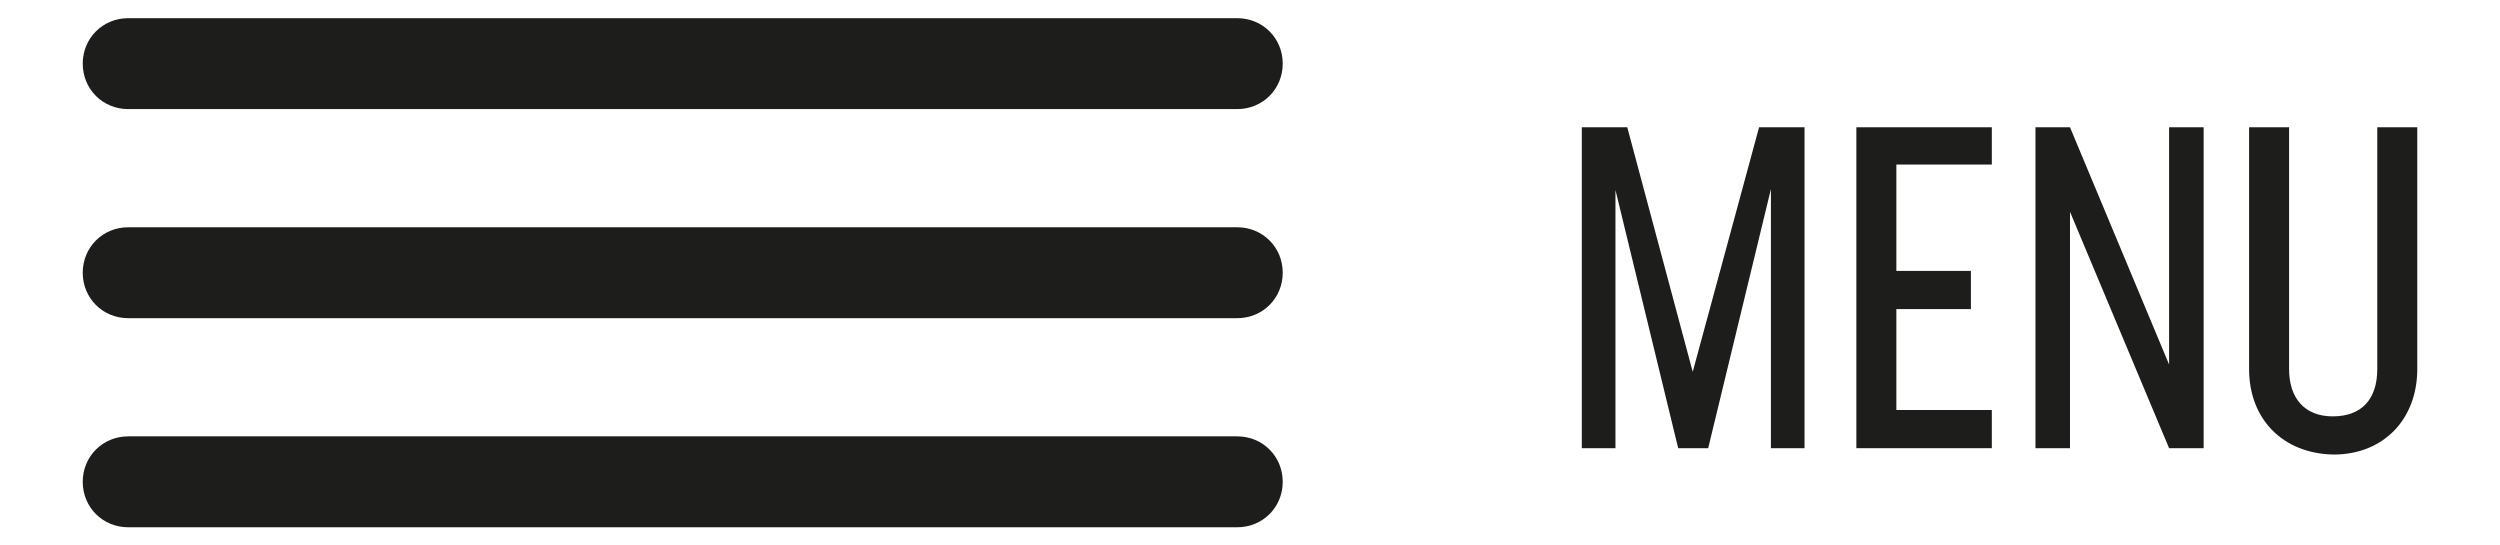
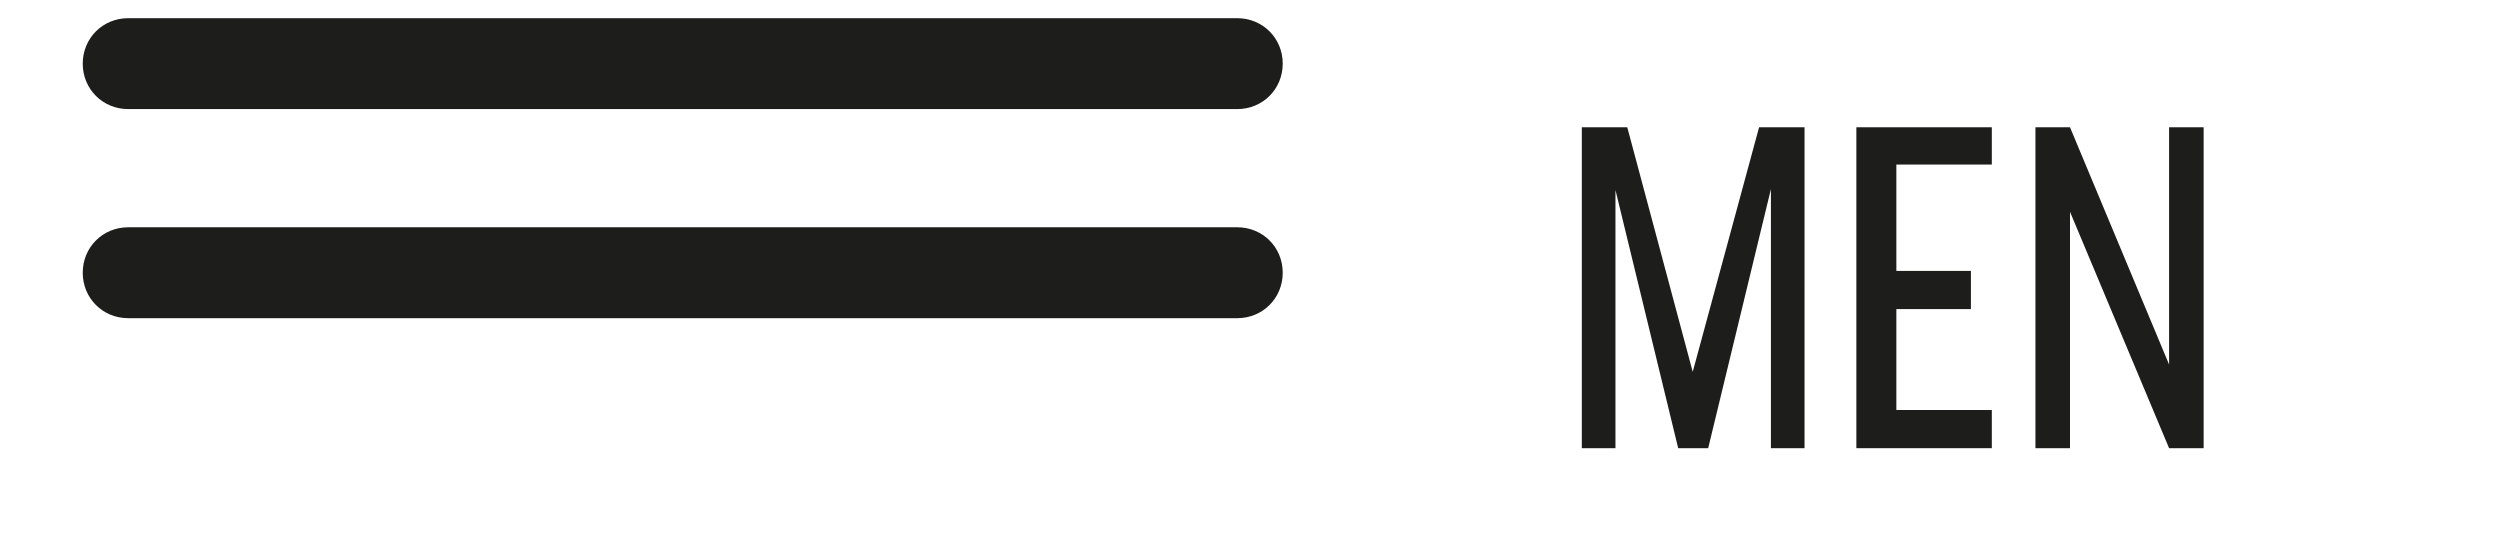
<svg xmlns="http://www.w3.org/2000/svg" version="1.1" id="Layer_1" x="0px" y="0px" viewBox="0 0 275 60" style="enable-background:new 0 0 275 60;" xml:space="preserve">
  <style type="text/css">
	.st0{fill:#1D1D1B;}
</style>
  <g>
    <g>
      <path class="st0" d="M14.1,2c-2.8,0-5,2.2-5,5s2.2,5,5,5h122c2.8,0,5-2.2,5-5s-2.2-5-5-5H14.1z" />
      <path class="st0" d="M14.1,25c-2.8,0-5,2.2-5,5s2.2,5,5,5h122c2.8,0,5-2.2,5-5s-2.2-5-5-5H14.1z" />
-       <path class="st0" d="M14.1,48c-2.8,0-5,2.2-5,5s2.2,5,5,5h122c2.8,0,5-2.2,5-5s-2.2-5-5-5H14.1z" />
      <g>
        <path class="st0" d="M198.5,49.3h-3.7V20.8l-6.9,28.5h-3.3l-6.9-28.4v28.4H174V14h5l7.2,26.9l7.3-26.9h5V49.3z" />
        <path class="st0" d="M208.6,18.1v11.7h8.2V34h-8.2v11.1h10.5v4.2h-14.9V14h14.9v4.1H208.6z" />
        <path class="st0" d="M242.4,14v35.3h-3.8l-10.9-26v26h-3.8V14h3.8l10.9,26.1V14H242.4z" />
-         <path class="st0" d="M247.4,40.6V14h4.4v26.6c0,3.2,1.7,5.2,4.8,5.2c3.2,0,4.9-1.9,4.9-5.2V14h4.4v26.6c0,5.5-3.7,9.4-9.2,9.4     C251.1,49.9,247.4,46.1,247.4,40.6z" />
      </g>
    </g>
  </g>
</svg>